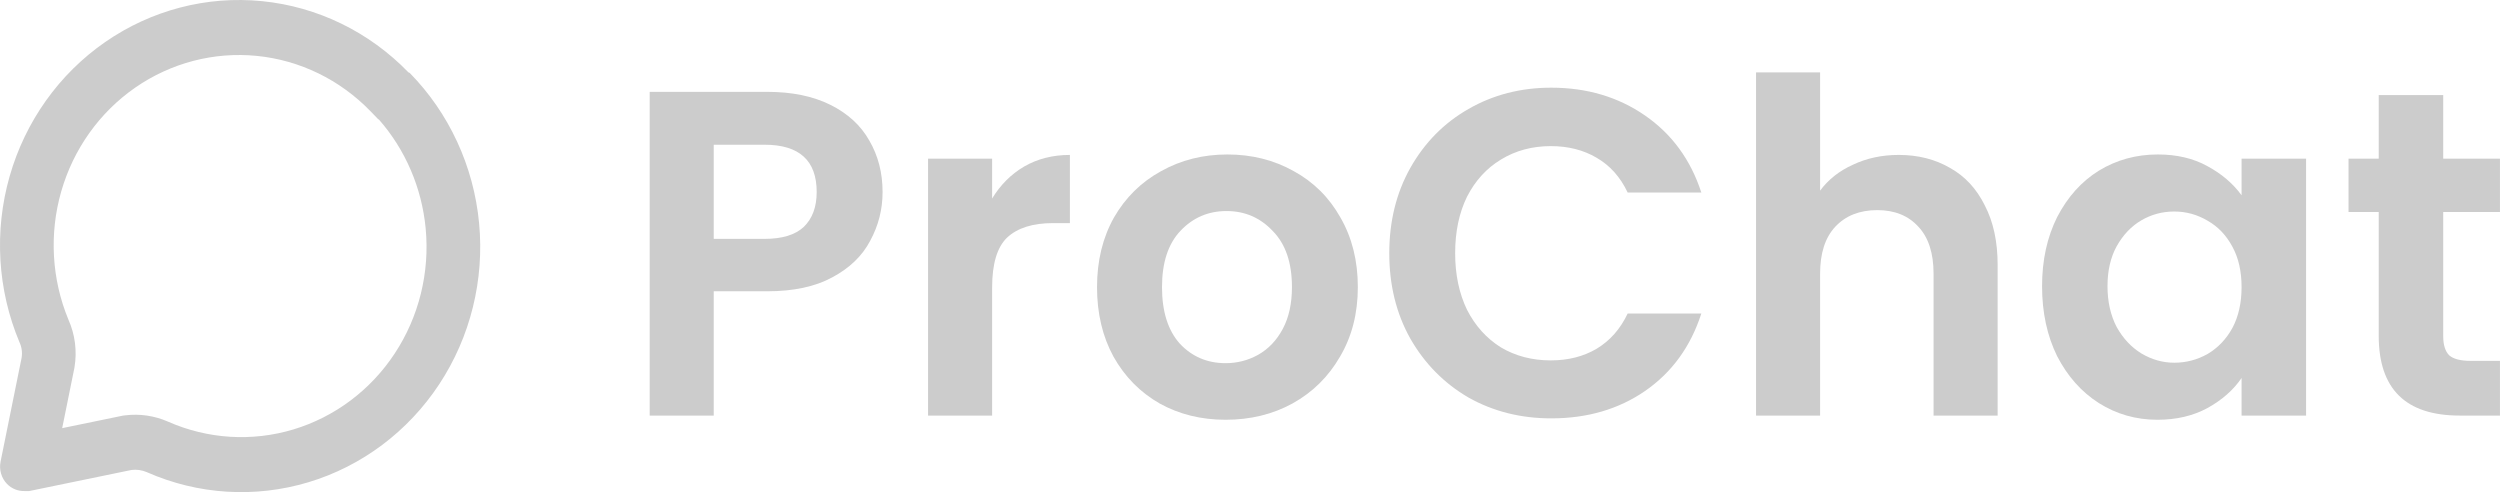
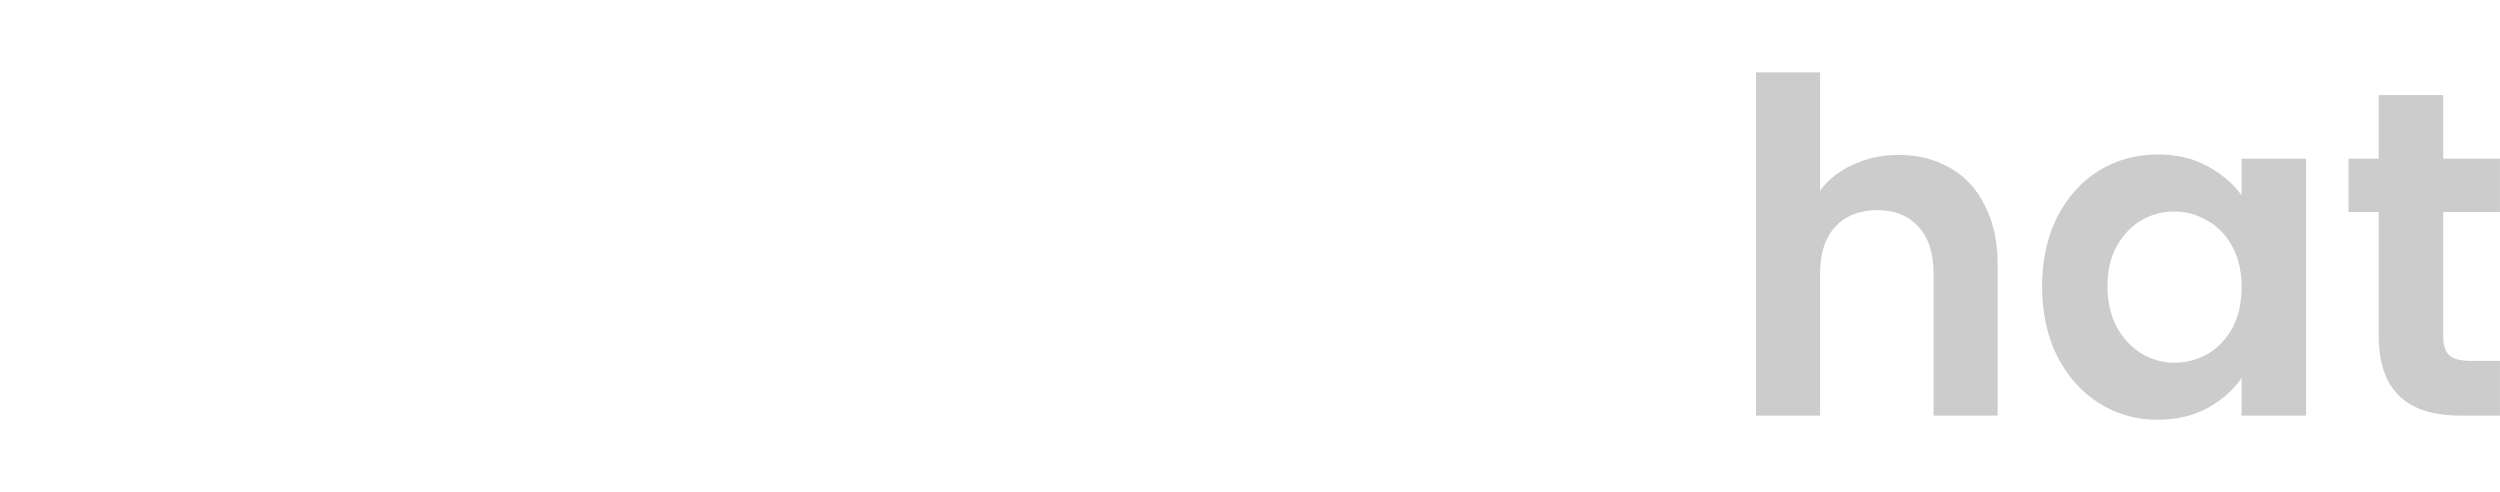
<svg xmlns="http://www.w3.org/2000/svg" width="127" height="25" viewBox="0 0 127 25" fill="none">
  <g opacity="0.5">
-     <path fill-rule="evenodd" clip-rule="evenodd" d="M19.213 6.056L18.816 5.646C17.271 4.05 15.233 3.058 13.053 2.84C10.873 2.622 8.687 3.191 6.871 4.45C5.055 5.709 3.724 7.579 3.107 9.739C2.494 11.886 2.625 14.185 3.478 16.243C3.814 16.995 3.921 17.835 3.785 18.652L3.777 18.7L3.159 21.75L6.249 21.113L6.356 21.1C7.091 21.009 7.837 21.116 8.519 21.412L8.528 21.416L8.537 21.42C10.55 22.308 12.801 22.448 14.903 21.816C17.005 21.183 18.827 19.818 20.054 17.954C21.282 16.089 21.837 13.843 21.624 11.603C21.428 9.54 20.593 7.603 19.248 6.071L19.213 6.056ZM20.812 3.703C22.817 5.747 24.064 8.445 24.338 11.332C24.613 14.219 23.897 17.113 22.315 19.516C20.732 21.92 18.383 23.681 15.671 24.497C12.959 25.313 10.055 25.132 7.459 23.986C7.213 23.88 6.946 23.841 6.682 23.874L1.486 24.945H1.243C1.079 24.949 0.916 24.92 0.764 24.858C0.612 24.795 0.473 24.702 0.357 24.584C0.215 24.438 0.111 24.257 0.054 24.059C-0.004 23.861 -0.012 23.652 0.029 23.45L1.097 18.18C1.143 17.909 1.105 17.63 0.988 17.383C-0.129 14.718 -0.305 11.738 0.49 8.954C1.285 6.171 3.001 3.759 5.343 2.136C7.685 0.512 10.505 -0.223 13.318 0.059C16.131 0.34 18.759 1.62 20.751 3.678L20.812 3.703Z" fill="#999999" />
-     <path d="M44.835 9.755C44.835 10.635 44.626 11.459 44.207 12.229C43.805 12.999 43.161 13.619 42.278 14.09C41.41 14.562 40.31 14.797 38.978 14.797H36.258V21.111H33.004V4.666H38.978C40.233 4.666 41.302 4.886 42.185 5.326C43.069 5.766 43.727 6.37 44.161 7.14C44.61 7.91 44.835 8.781 44.835 9.755ZM38.838 12.135C39.737 12.135 40.403 11.931 40.837 11.522C41.271 11.098 41.488 10.509 41.488 9.755C41.488 8.153 40.605 7.352 38.838 7.352H36.258V12.135H38.838Z" fill="#999999" />
-     <path d="M50.4 10.085C50.818 9.394 51.36 8.852 52.027 8.459C52.709 8.067 53.483 7.87 54.351 7.87V11.334H53.491C52.468 11.334 51.694 11.577 51.167 12.064C50.655 12.551 50.4 13.399 50.4 14.609V21.111H47.145V8.059H50.4V10.085Z" fill="#999999" />
-     <path d="M62.261 21.324C61.021 21.324 59.906 21.049 58.914 20.499C57.922 19.933 57.139 19.14 56.566 18.119C56.008 17.098 55.729 15.92 55.729 14.585C55.729 13.25 56.016 12.072 56.589 11.051C57.178 10.03 57.976 9.245 58.983 8.695C59.991 8.13 61.114 7.847 62.354 7.847C63.593 7.847 64.717 8.13 65.724 8.695C66.731 9.245 67.522 10.03 68.095 11.051C68.684 12.072 68.978 13.25 68.978 14.585C68.978 15.92 68.676 17.098 68.072 18.119C67.483 19.14 66.677 19.933 65.654 20.499C64.647 21.049 63.516 21.324 62.261 21.324ZM62.261 18.449C62.85 18.449 63.4 18.308 63.911 18.025C64.438 17.727 64.856 17.287 65.166 16.706C65.476 16.125 65.631 15.418 65.631 14.585C65.631 13.344 65.306 12.394 64.655 11.734C64.02 11.059 63.237 10.721 62.307 10.721C61.378 10.721 60.595 11.059 59.96 11.734C59.34 12.394 59.03 13.344 59.03 14.585C59.03 15.826 59.332 16.784 59.937 17.46C60.556 18.119 61.331 18.449 62.261 18.449Z" fill="#999999" />
-     <path d="M70.575 12.865C70.575 11.247 70.931 9.802 71.644 8.53C72.373 7.242 73.357 6.245 74.596 5.538C75.851 4.815 77.254 4.454 78.803 4.454C80.616 4.454 82.205 4.925 83.568 5.868C84.932 6.81 85.885 8.114 86.427 9.779H82.685C82.313 8.993 81.786 8.404 81.105 8.012C80.438 7.619 79.663 7.423 78.78 7.423C77.835 7.423 76.99 7.65 76.247 8.106C75.518 8.546 74.945 9.174 74.526 9.991C74.124 10.808 73.922 11.766 73.922 12.865C73.922 13.949 74.124 14.907 74.526 15.74C74.945 16.556 75.518 17.193 76.247 17.648C76.99 18.088 77.835 18.308 78.78 18.308C79.663 18.308 80.438 18.111 81.105 17.719C81.786 17.31 82.313 16.713 82.685 15.928H86.427C85.885 17.609 84.932 18.92 83.568 19.863C82.22 20.79 80.632 21.253 78.803 21.253C77.254 21.253 75.851 20.899 74.596 20.193C73.357 19.47 72.373 18.473 71.644 17.2C70.931 15.928 70.575 14.483 70.575 12.865Z" fill="#999999" />
    <path d="M96.459 7.87C97.435 7.87 98.303 8.09 99.062 8.53C99.822 8.954 100.41 9.59 100.829 10.438C101.263 11.271 101.48 12.276 101.48 13.454V21.111H98.225V13.902C98.225 12.865 97.97 12.072 97.458 11.522C96.947 10.957 96.25 10.674 95.367 10.674C94.468 10.674 93.755 10.957 93.228 11.522C92.717 12.072 92.461 12.865 92.461 13.902V21.111H89.207V3.677H92.461V9.685C92.879 9.119 93.437 8.679 94.135 8.365C94.832 8.035 95.607 7.87 96.459 7.87Z" fill="#999999" />
    <path d="M103.737 14.538C103.737 13.219 103.993 12.049 104.504 11.027C105.031 10.007 105.736 9.221 106.62 8.671C107.518 8.122 108.518 7.847 109.618 7.847C110.579 7.847 111.416 8.043 112.128 8.436C112.857 8.828 113.438 9.323 113.872 9.92V8.059H117.149V21.111H113.872V19.203C113.453 19.816 112.872 20.326 112.128 20.735C111.4 21.127 110.556 21.324 109.595 21.324C108.51 21.324 107.518 21.041 106.62 20.475C105.736 19.91 105.031 19.117 104.504 18.096C103.993 17.059 103.737 15.873 103.737 14.538ZM113.872 14.585C113.872 13.784 113.717 13.101 113.407 12.535C113.097 11.954 112.678 11.514 112.152 11.216C111.625 10.902 111.059 10.745 110.455 10.745C109.85 10.745 109.293 10.894 108.781 11.192C108.27 11.491 107.851 11.931 107.526 12.512C107.216 13.077 107.061 13.753 107.061 14.538C107.061 15.323 107.216 16.015 107.526 16.611C107.851 17.193 108.27 17.64 108.781 17.954C109.308 18.268 109.866 18.426 110.455 18.426C111.059 18.426 111.625 18.276 112.152 17.978C112.678 17.664 113.097 17.224 113.407 16.659C113.717 16.077 113.872 15.386 113.872 14.585Z" fill="#999999" />
    <path d="M124.116 10.768V17.083C124.116 17.522 124.217 17.844 124.418 18.049C124.635 18.237 124.992 18.331 125.487 18.331H126.998V21.111H124.953C122.21 21.111 120.839 19.761 120.839 17.059V10.768H119.305V8.059H120.839V4.831H124.116V8.059H126.998V10.768H124.116Z" fill="#999999" />
  </g>
</svg>